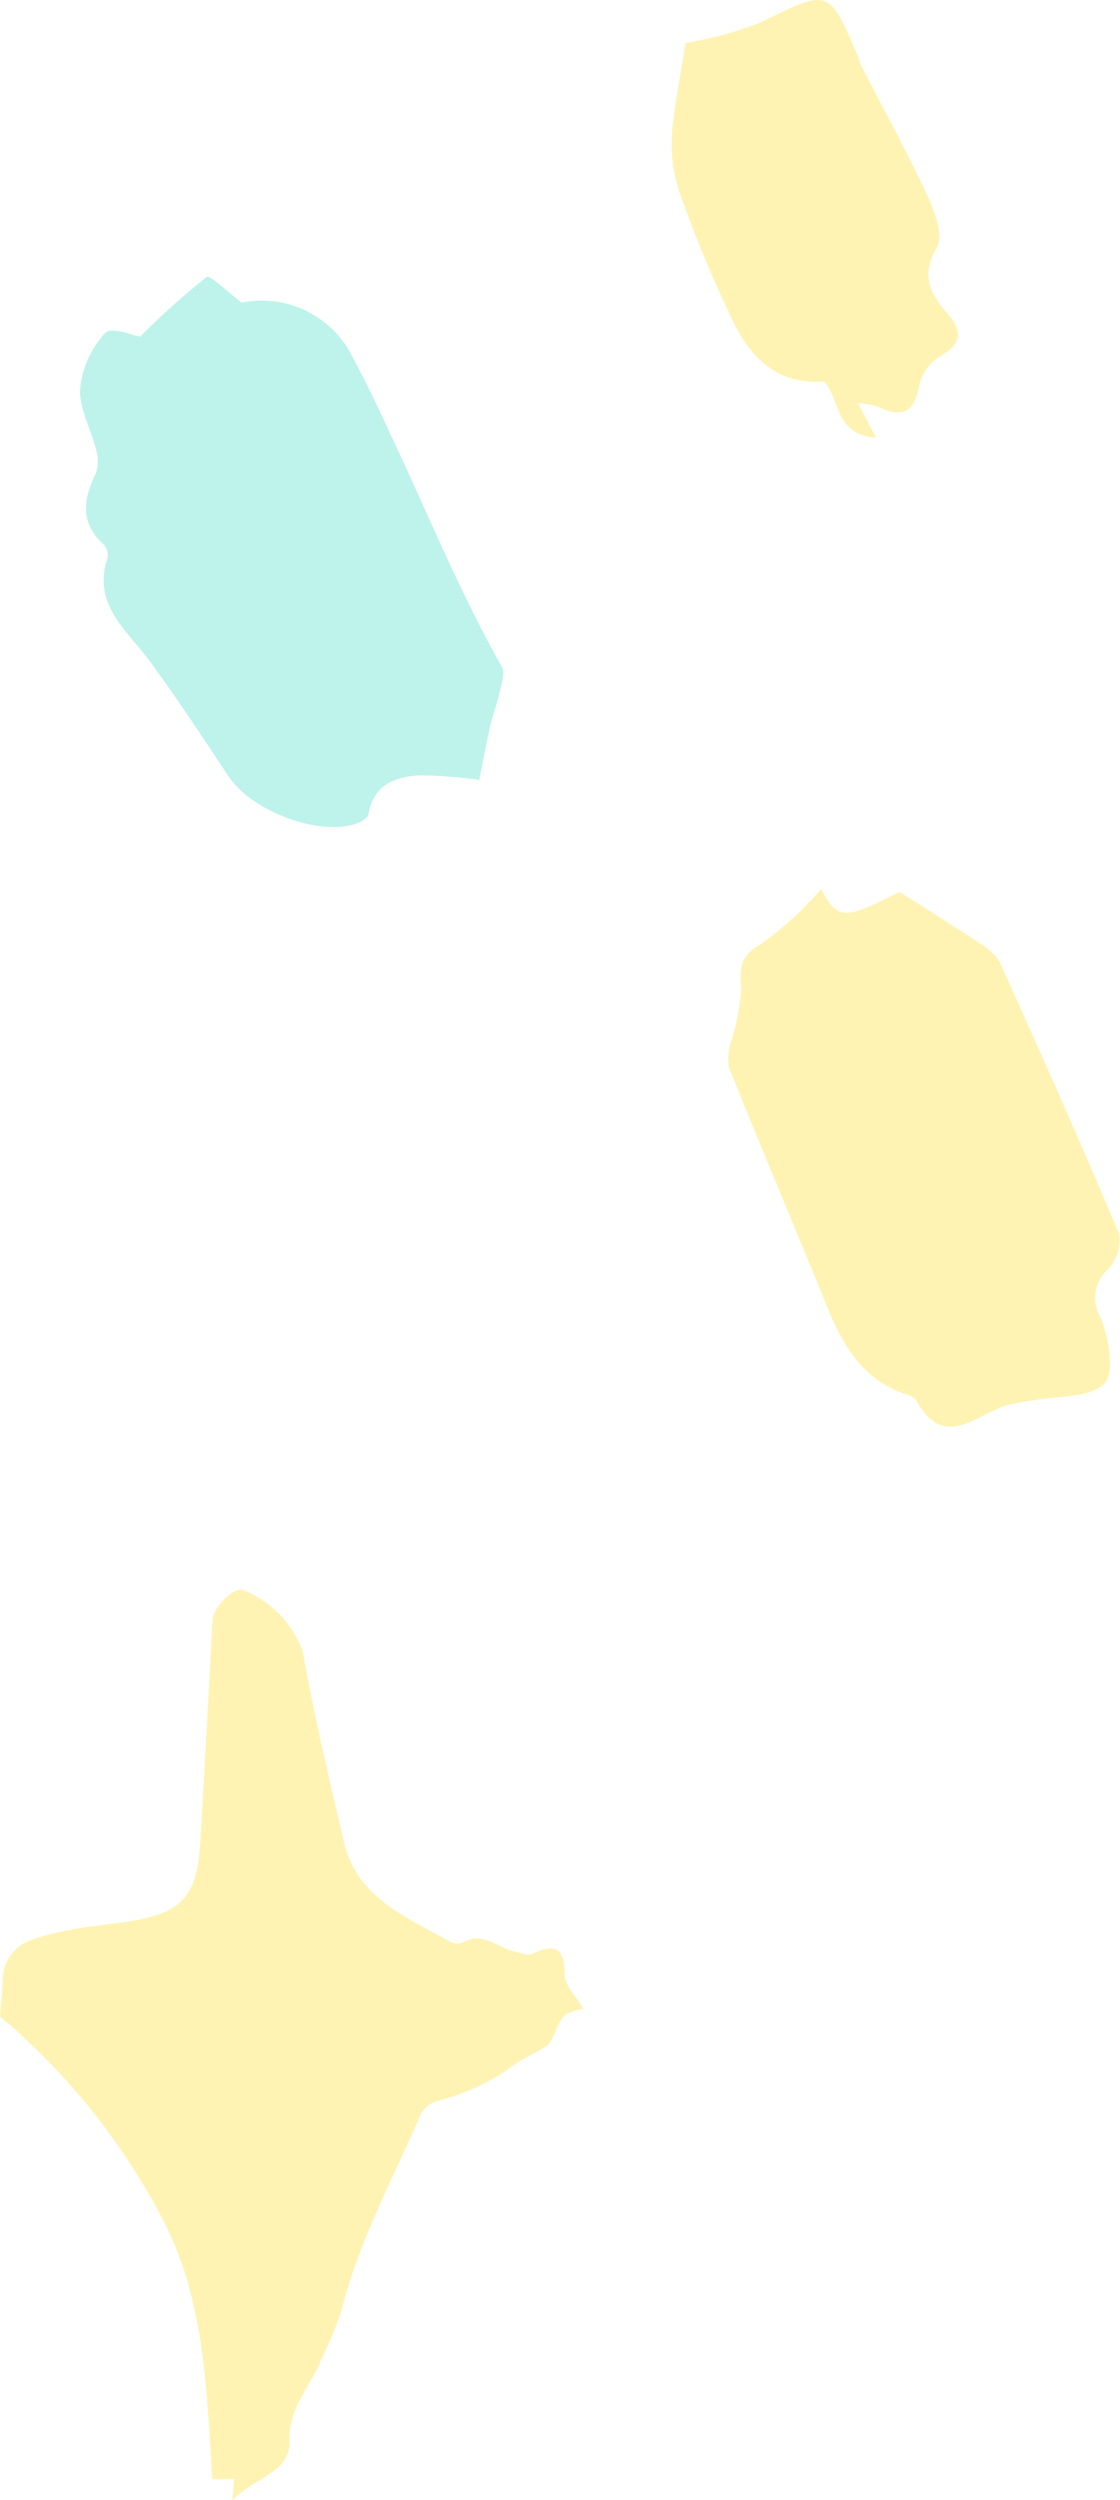
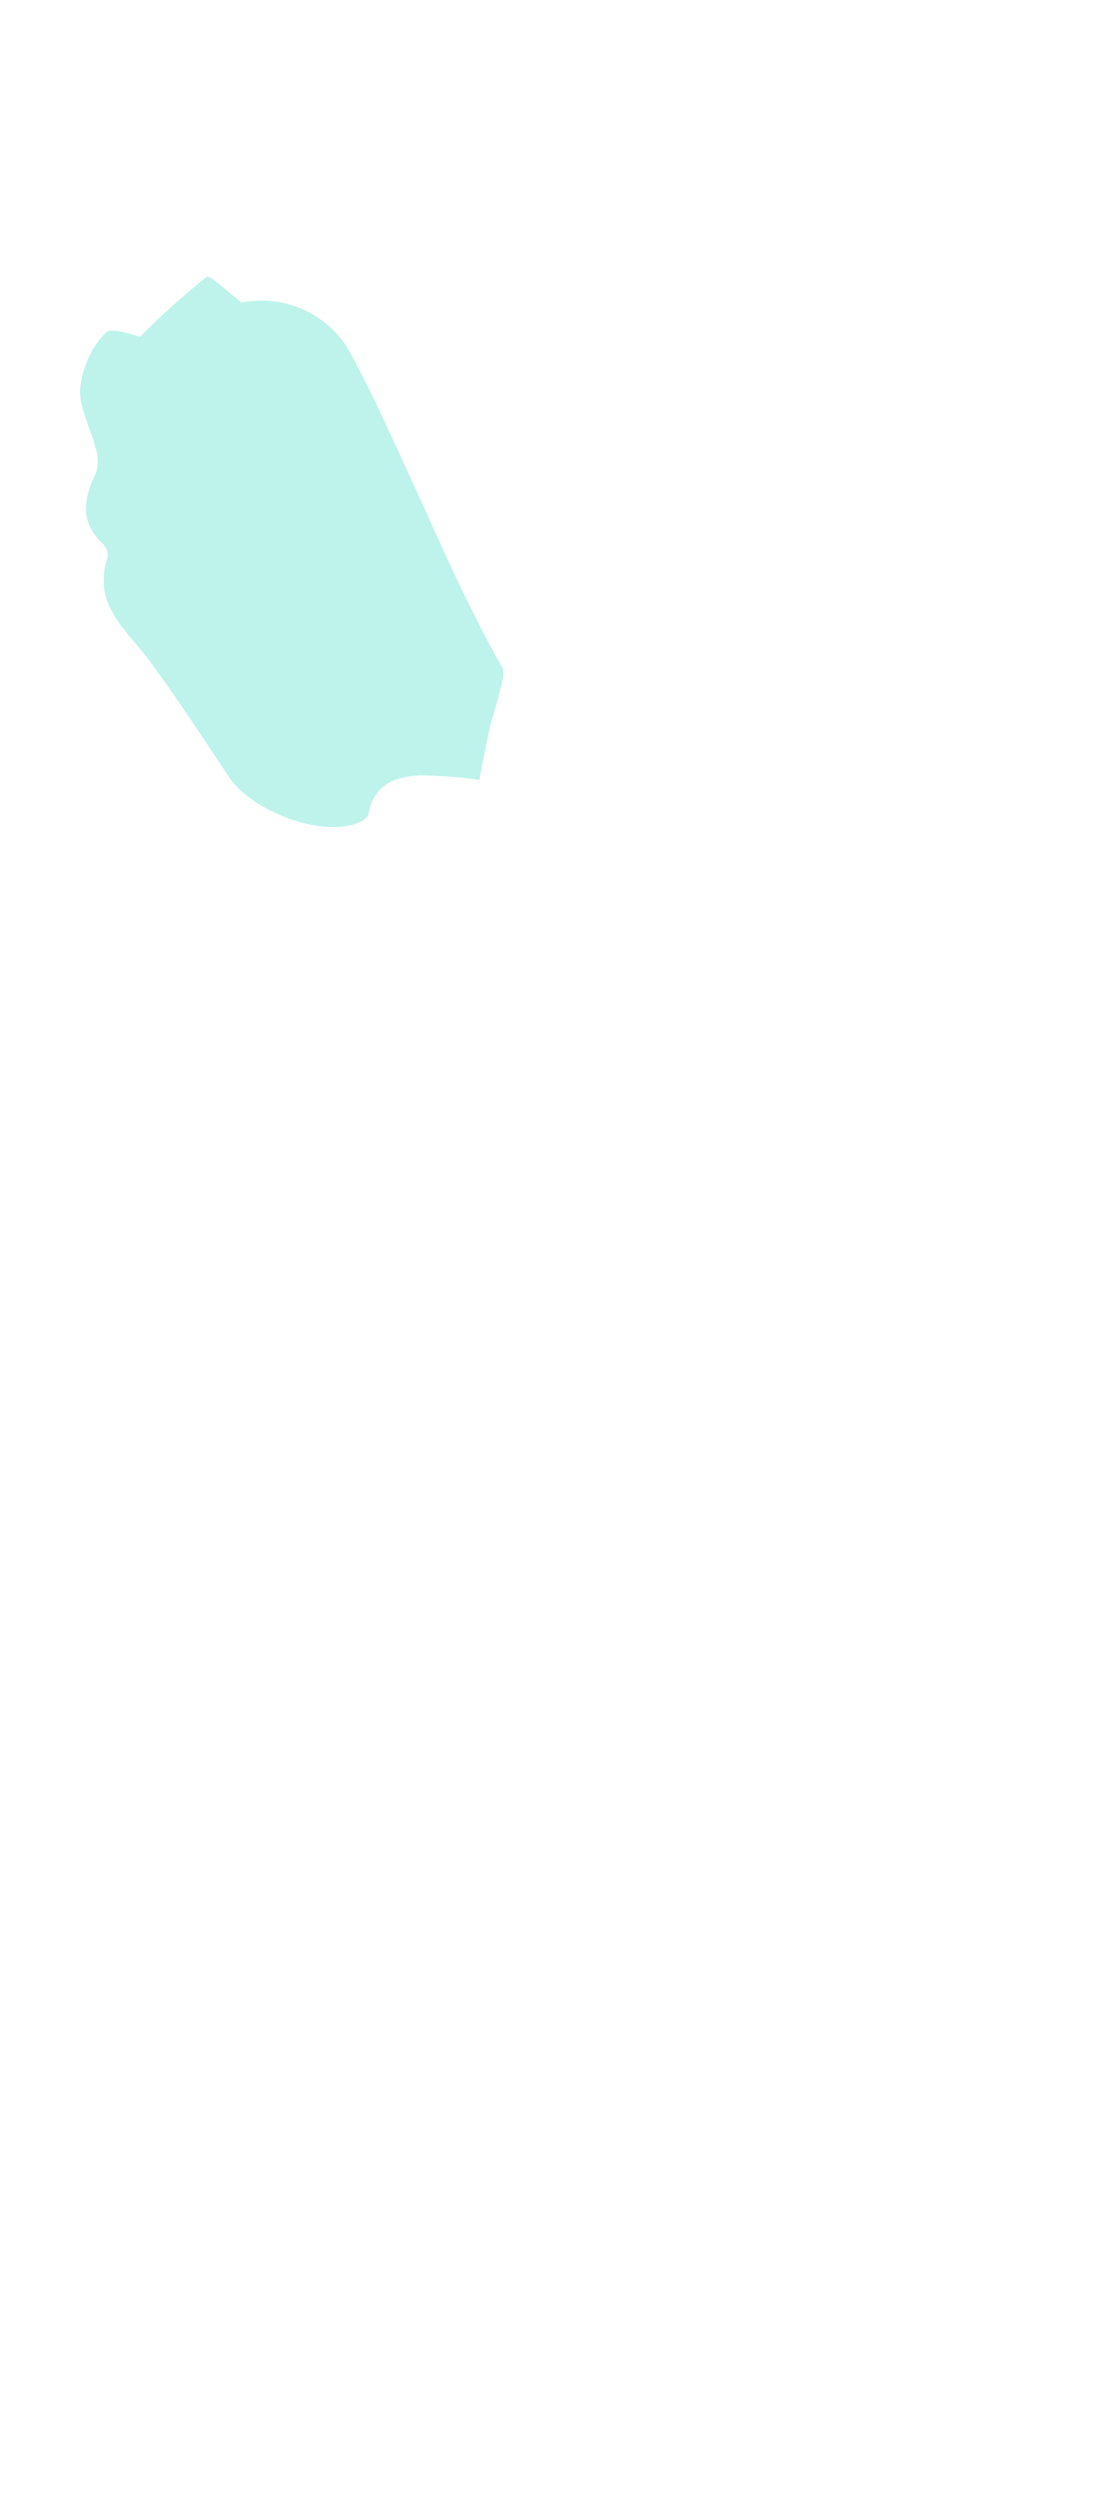
<svg xmlns="http://www.w3.org/2000/svg" width="61.13" height="136.454" viewBox="0 0 61.13 136.454">
  <defs>
    <clipPath id="clip-path">
      <rect id="長方形_5424" data-name="長方形 5424" width="61.13" height="136.455" fill="none" />
    </clipPath>
    <clipPath id="clip-path-3">
-       <rect id="長方形_5419" data-name="長方形 5419" width="31.843" height="49.693" fill="none" />
-     </clipPath>
+       </clipPath>
    <clipPath id="clip-path-4">
      <rect id="長方形_5420" data-name="長方形 5420" width="23.095" height="30.038" fill="none" />
    </clipPath>
    <clipPath id="clip-path-5">
-       <rect id="長方形_5421" data-name="長方形 5421" width="21.405" height="29.348" fill="none" />
-     </clipPath>
+       </clipPath>
    <clipPath id="clip-path-6">
      <rect id="長方形_5422" data-name="長方形 5422" width="15.641" height="23.875" fill="none" />
    </clipPath>
  </defs>
  <g id="terrace_deco03" transform="translate(0)">
    <g id="グループ_9855" data-name="グループ 9855" transform="translate(0)" clip-path="url(#clip-path)">
      <g id="グループ_9854" data-name="グループ 9854" transform="translate(0 0)">
        <g id="グループ_9853" data-name="グループ 9853" clip-path="url(#clip-path)">
          <g id="グループ_9843" data-name="グループ 9843" transform="translate(0 86.762)" opacity="0.3">
            <g id="グループ_9842" data-name="グループ 9842">
              <g id="グループ_9841" data-name="グループ 9841" clip-path="url(#clip-path-3)">
                <path id="パス_41751" data-name="パス 41751" d="M36.974,99.561c-.574,1.48-1.806,2.609-1.741,4.468.059,1.723-1.9,1.964-3.116,3.227.05-.656.066-.877.086-1.153H31.017c-.309-4.852-.418-9.624-2.573-13.921a36.541,36.541,0,0,0-9.013-11.329c.038-.482.116-1.2.142-1.922a2.329,2.329,0,0,1,1.479-2.223,14,14,0,0,1,2.716-.666c1.259-.226,2.556-.28,3.791-.6,2.02-.514,2.657-1.54,2.808-4.18q.346-6.019.666-12.04c.038-.671,1.069-1.767,1.625-1.656a5.656,5.656,0,0,1,3.29,3.354c.627,3.485,1.447,6.938,2.249,10.39.713,3.072,3.411,4.112,5.782,5.458a.883.883,0,0,0,.739.036c1.094-.616,1.88.312,2.808.5.32.065.71.247.956.133,1.242-.577,1.757-.362,1.771,1.133.008.621.662,1.236,1.022,1.855-1.132.268-1.12.273-1.735,1.727a1.32,1.32,0,0,1-.549.478c-.434.264-.9.472-1.331.745a11.981,11.981,0,0,1-4.409,2.1,1.448,1.448,0,0,0-.876.779c-1.537,3.525-3.376,6.926-4.32,10.7a23.126,23.126,0,0,1-1.081,2.609" transform="translate(-19.431 -57.562)" fill="#fed800" />
              </g>
            </g>
          </g>
          <g id="グループ_9846" data-name="グループ 9846" transform="translate(4.374 15.104)" opacity="0.3">
            <g id="グループ_9845" data-name="グループ 9845" transform="translate(0)">
              <g id="グループ_9844" data-name="グループ 9844" clip-path="url(#clip-path-4)">
                <path id="パス_41752" data-name="パス 41752" d="M30.431,37.286c-1.4-2.115-2.793-4.237-4.294-6.278-1.247-1.7-3.144-3.07-2.315-5.619a.866.866,0,0,0-.2-.746c-1.305-1.186-1.13-2.473-.43-3.893a2.155,2.155,0,0,0,0-1.334c-.271-1.108-.924-2.216-.856-3.287a5.225,5.225,0,0,1,1.37-3.043c.339-.357,1.6.164,1.9.206a41.86,41.86,0,0,1,3.631-3.259c.178-.131,1.155.829,1.919,1.4a5.526,5.526,0,0,1,6.058,2.993c.939,1.745,1.762,3.557,2.6,5.358,1.789,3.869,3.429,7.809,5.541,11.528.184.326-.017.9-.116,1.346-.143.65-.389,1.277-.534,1.926-.256,1.15-.47,2.311-.586,2.894a26.567,26.567,0,0,0-3.242-.247c-1.358.08-2.537.509-2.808,2.131-.035.213-.443.436-.72.525-2.074.668-5.682-.737-6.915-2.6" transform="translate(-22.333 -10.021)" fill="#21d6bd" />
              </g>
            </g>
          </g>
          <g id="グループ_9849" data-name="グループ 9849" transform="translate(39.725 48.519)" opacity="0.3">
            <g id="グループ_9848" data-name="グループ 9848">
              <g id="グループ_9847" data-name="グループ 9847" clip-path="url(#clip-path-5)">
-                 <path id="パス_41753" data-name="パス 41753" d="M.731,37.679c-.062-1.1-.142-1.812,1.087-2.489a17.7,17.7,0,0,0,3.268-3c.909,1.688,1.248,1.712,4.285.154,1.491.951,2.926,1.842,4.33,2.776a3.067,3.067,0,0,1,1.143,1.061c2.216,4.911,4.412,9.83,6.5,14.8a2.264,2.264,0,0,1-.567,1.932,2.112,2.112,0,0,0-.407,2.706c.433,1.106.752,3.019.166,3.578-.821.785-2.526.648-3.854.9a10.994,10.994,0,0,0-1.644.332c-1.631.6-3.3,2.315-4.736-.3a.916.916,0,0,0-.5-.333c-2.389-.754-3.5-2.638-4.377-4.795C3.652,50.637,1.814,46.3.062,41.928a3.052,3.052,0,0,1,.142-1.5,12.109,12.109,0,0,0,.528-2.746" transform="translate(-0.001 -32.19)" fill="#fed800" />
-               </g>
+                 </g>
            </g>
          </g>
          <g id="グループ_9852" data-name="グループ 9852" transform="translate(36.65)" opacity="0.3">
            <g id="グループ_9851" data-name="グループ 9851" transform="translate(0)">
              <g id="グループ_9850" data-name="グループ 9850" clip-path="url(#clip-path-6)">
-                 <path id="パス_41754" data-name="パス 41754" d="M17.14,22.2a4.948,4.948,0,0,0-1.106-.2c.357.677.579,1.094,1,1.884-2.32-.157-1.947-2.146-2.853-3.067-2.333.21-3.871-1.135-4.834-3.031a65.572,65.572,0,0,1-2.915-6.935,8.358,8.358,0,0,1-.558-3.2c.072-1.631.443-3.248.752-5.306a19.658,19.658,0,0,0,4.053-1.1C14.489-.619,14.448-.7,16.09,3.2c.053.127.071.27.133.39,1.209,2.35,2.487,4.668,3.6,7.063.408.882.9,2.226.515,2.871-.91,1.552-.3,2.562.607,3.61.841.968.761,1.61-.377,2.287A2.581,2.581,0,0,0,19.4,20.965c-.252,1.512-.892,1.908-2.256,1.231" transform="translate(-5.864 0)" fill="#fed800" />
-               </g>
+                 </g>
            </g>
          </g>
        </g>
      </g>
    </g>
  </g>
</svg>